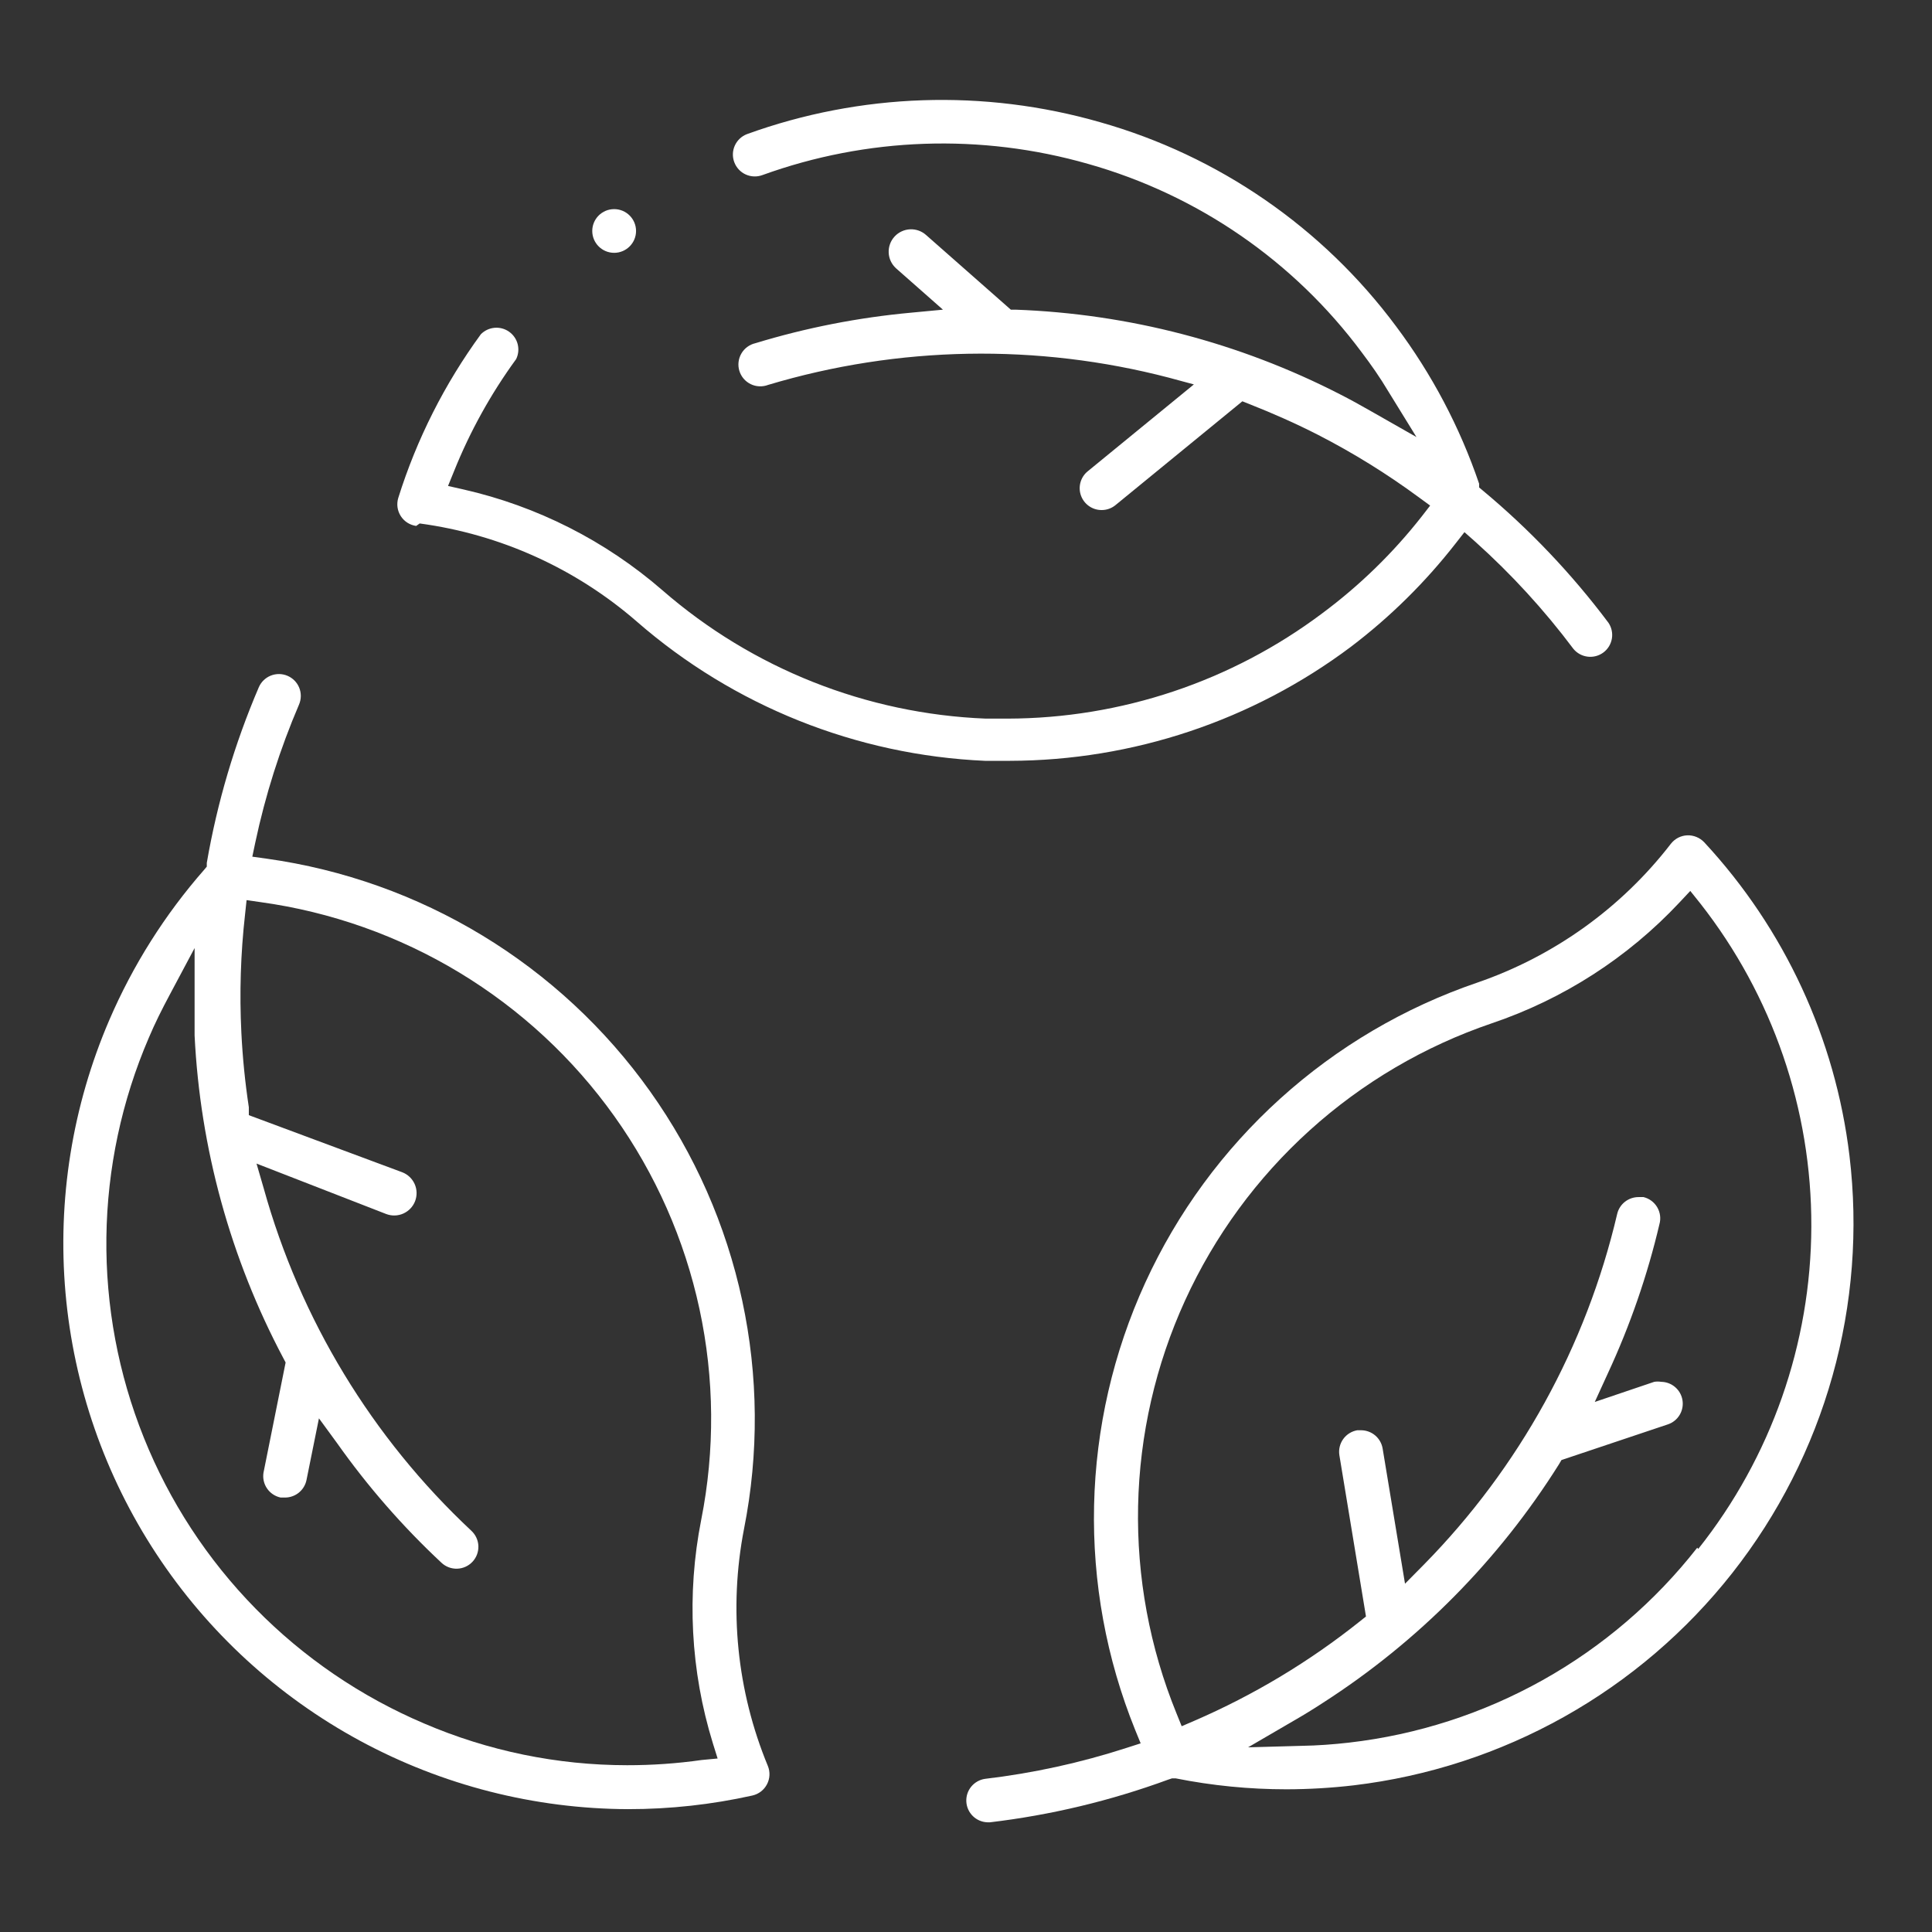
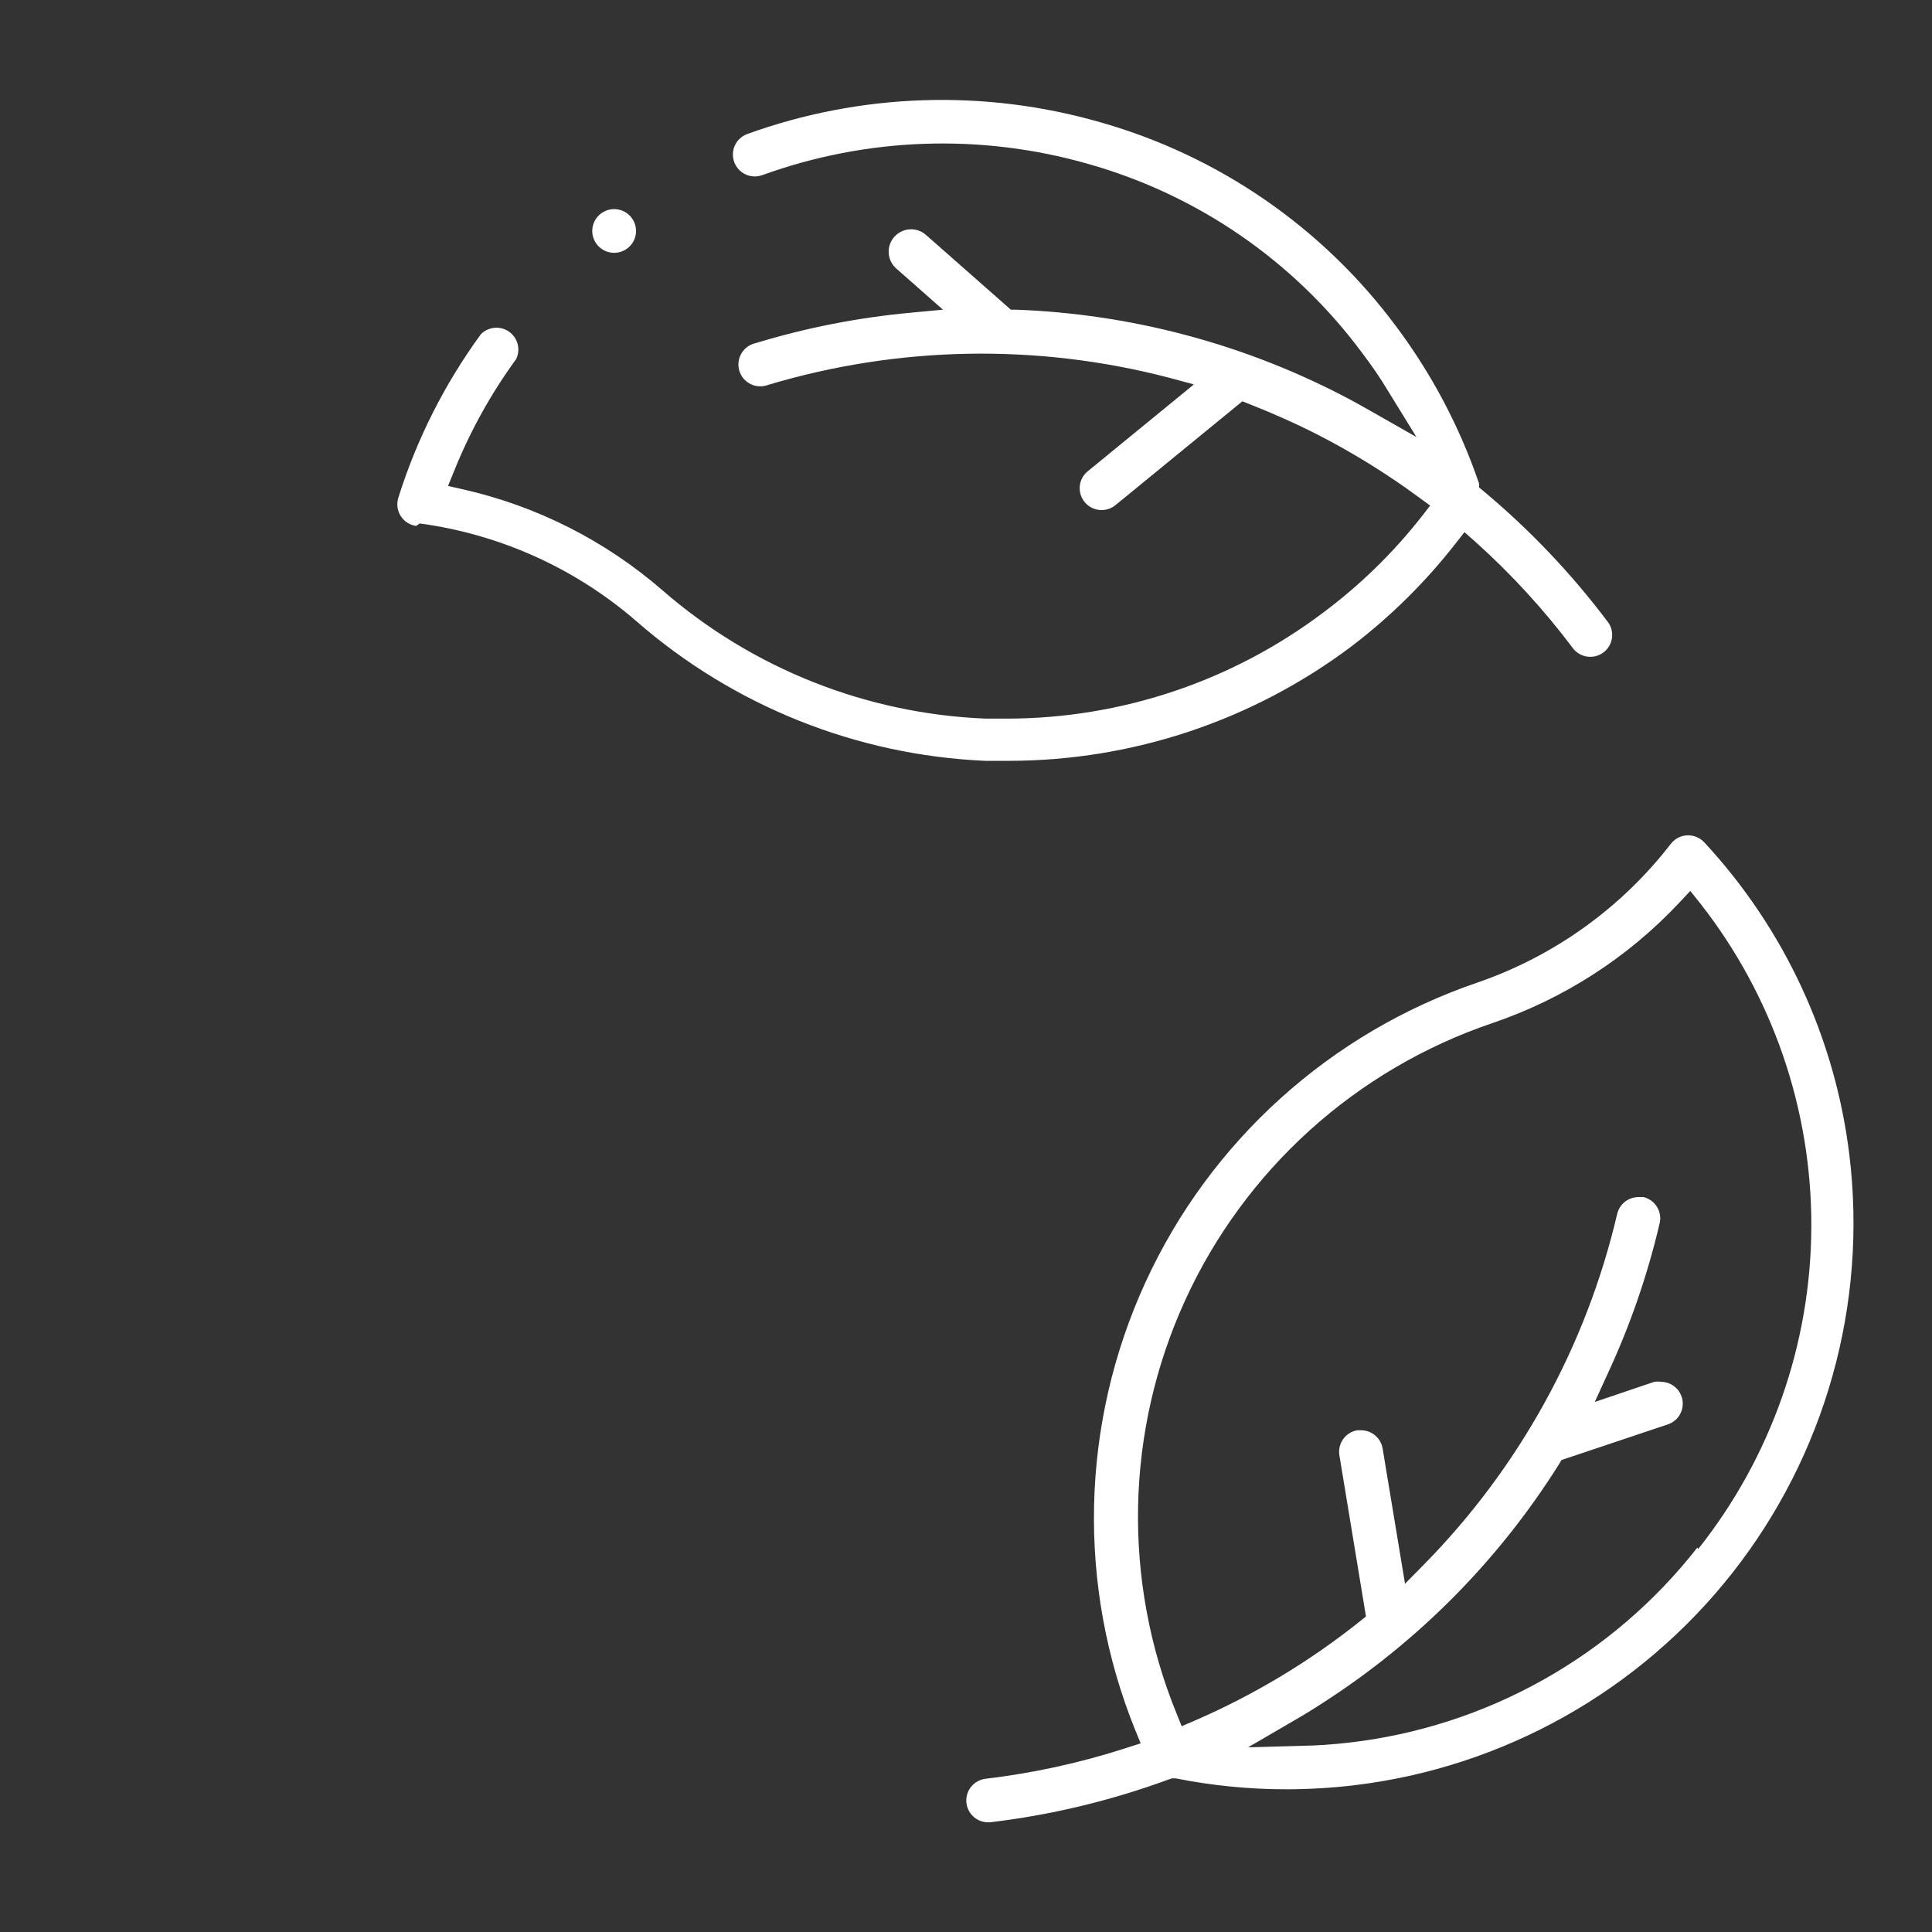
<svg xmlns="http://www.w3.org/2000/svg" width="116" height="116" viewBox="0 0 116 116" fill="none">
  <rect x="0" y="0" width="116" height="116" fill="#333333" stroke="none" />
  <path d="M25.198 31.429C30.026 32.079 34.558 34.126 38.233 37.318C44.052 42.39 51.422 45.339 59.139 45.681H60.632C68.017 45.666 75.199 43.266 81.104 38.839C83.46 37.052 85.573 34.967 87.391 32.637L87.928 31.951L88.585 32.532C90.752 34.477 92.723 36.629 94.469 38.958C94.683 39.218 94.989 39.386 95.325 39.427C95.66 39.468 95.998 39.379 96.269 39.177C96.54 38.976 96.722 38.678 96.779 38.346C96.836 38.014 96.763 37.672 96.574 37.392C94.366 34.447 91.82 31.77 88.988 29.417L88.809 29.267V29.044C87.654 25.651 85.971 22.462 83.822 19.592C79.415 13.662 73.167 9.353 66.052 7.337C59.086 5.336 51.664 5.586 44.849 8.053C44.525 8.177 44.263 8.423 44.12 8.739C43.977 9.054 43.965 9.413 44.087 9.738C44.208 10.064 44.453 10.329 44.77 10.474C45.086 10.619 45.447 10.633 45.774 10.513C52.061 8.237 58.907 8.002 65.336 9.842C71.913 11.698 77.689 15.677 81.761 21.157C82.314 21.888 82.851 22.648 83.374 23.528L85.046 26.241L82.269 24.661C81.671 24.318 81.074 23.99 80.462 23.677C74.419 20.575 67.766 18.839 60.975 18.593H60.692L55.615 14.121C55.484 14.001 55.332 13.909 55.165 13.848C54.999 13.788 54.822 13.76 54.646 13.768C54.469 13.776 54.295 13.818 54.135 13.893C53.974 13.967 53.83 14.072 53.711 14.203C53.591 14.333 53.498 14.485 53.438 14.651C53.377 14.817 53.35 14.994 53.358 15.17C53.365 15.347 53.408 15.52 53.482 15.68C53.557 15.84 53.663 15.984 53.793 16.104L56.615 18.593L54.719 18.772C51.543 19.063 48.406 19.677 45.356 20.606C45.18 20.646 45.015 20.722 44.87 20.828C44.724 20.935 44.603 21.071 44.513 21.226C44.422 21.382 44.365 21.555 44.344 21.734C44.323 21.912 44.339 22.093 44.392 22.266C44.444 22.438 44.532 22.598 44.648 22.735C44.765 22.872 44.909 22.983 45.071 23.063C45.233 23.142 45.409 23.187 45.589 23.195C45.769 23.203 45.949 23.175 46.118 23.11C53.95 20.764 62.277 20.614 70.189 22.678L71.682 23.081L65.306 28.299C65.096 28.47 64.945 28.702 64.873 28.963C64.801 29.224 64.811 29.501 64.903 29.756C64.995 30.01 65.163 30.23 65.385 30.386C65.606 30.541 65.871 30.625 66.142 30.624C66.447 30.626 66.743 30.52 66.978 30.326L74.594 24.094L75.042 24.273C76.445 24.825 77.819 25.436 79.133 26.107C81.252 27.195 83.279 28.451 85.196 29.864L85.868 30.356L85.36 31.012C83.637 33.207 81.628 35.162 79.387 36.826C73.939 40.914 67.312 43.132 60.498 43.147H59.184C52.022 42.86 45.174 40.141 39.772 35.44C36.35 32.47 32.246 30.391 27.826 29.387L26.9 29.178L27.258 28.299C28.218 25.907 29.472 23.643 30.991 21.56C31.127 21.28 31.159 20.961 31.081 20.66C31.003 20.358 30.82 20.095 30.565 19.916C30.31 19.736 30 19.654 29.69 19.682C29.38 19.71 29.089 19.847 28.871 20.069C26.693 23.052 25.018 26.371 23.913 29.894C23.858 30.075 23.842 30.267 23.867 30.455C23.893 30.643 23.959 30.824 24.061 30.984C24.163 31.144 24.299 31.28 24.459 31.383C24.62 31.485 24.8 31.552 24.988 31.578L25.198 31.429Z" fill="white" />
-   <path d="M44.67 91.808C45.57 87.273 45.534 82.603 44.563 78.083C43.593 73.562 41.709 69.287 39.027 65.519C36.344 61.751 32.92 58.569 28.963 56.168C25.006 53.767 20.6 52.198 16.015 51.556L15.149 51.436L15.328 50.587C15.931 47.745 16.811 44.968 17.956 42.298C18.092 41.977 18.096 41.616 17.966 41.293C17.836 40.97 17.582 40.712 17.261 40.576C16.941 40.439 16.579 40.436 16.255 40.566C15.932 40.696 15.673 40.949 15.537 41.269C14.088 44.649 13.041 48.186 12.416 51.809V52.033L12.267 52.212C9.902 54.906 7.978 57.955 6.562 61.246C4.344 66.405 3.441 72.031 3.933 77.624C4.426 83.216 6.298 88.6 9.384 93.293C12.469 97.986 16.672 101.842 21.615 104.518C26.558 107.193 32.088 108.604 37.711 108.624C40.222 108.626 42.726 108.351 45.177 107.805C45.363 107.762 45.538 107.68 45.689 107.564C45.84 107.448 45.963 107.3 46.051 107.131C46.14 106.963 46.19 106.777 46.199 106.587C46.208 106.396 46.175 106.207 46.103 106.03C44.243 101.531 43.745 96.587 44.67 91.808ZM42.131 105.673C40.647 105.884 39.15 105.988 37.651 105.986C33.462 105.985 29.316 105.133 25.467 103.481C21.668 101.868 18.226 99.521 15.338 96.576C12.45 93.631 10.172 90.146 8.637 86.32C7.101 82.494 6.337 78.404 6.388 74.282C6.44 70.161 7.306 66.091 8.937 62.304C9.295 61.455 9.728 60.59 10.191 59.725L11.684 56.923V60.113C11.684 60.799 11.684 61.484 11.684 62.17C12.016 68.943 13.836 75.559 17.015 81.551L17.149 81.805L15.82 88.424C15.767 88.757 15.845 89.098 16.037 89.375C16.229 89.653 16.52 89.846 16.851 89.915H17.12C17.423 89.913 17.717 89.807 17.951 89.614C18.185 89.421 18.345 89.153 18.404 88.856L19.15 85.159L20.24 86.65C22.08 89.252 24.181 91.66 26.512 93.835C26.767 94.073 27.107 94.199 27.456 94.186C27.804 94.174 28.134 94.023 28.371 93.768C28.609 93.513 28.735 93.174 28.723 92.826C28.71 92.478 28.559 92.15 28.304 91.912C22.338 86.331 18.024 79.219 15.835 71.354L15.402 69.863L23.182 72.889C23.515 73.018 23.885 73.009 24.211 72.865C24.537 72.721 24.793 72.454 24.922 72.122C25.05 71.79 25.042 71.42 24.898 71.094C24.753 70.768 24.485 70.513 24.153 70.385L14.94 66.956V66.479C14.715 64.996 14.566 63.504 14.492 62.006C14.374 59.629 14.448 57.246 14.716 54.88L14.805 54.045L15.641 54.165C19.872 54.749 23.938 56.191 27.59 58.4C31.243 60.61 34.405 63.541 36.882 67.014C39.36 70.487 41.101 74.429 41.998 78.597C42.896 82.766 42.931 87.074 42.101 91.256C41.219 95.718 41.46 100.328 42.803 104.674L43.087 105.583L42.131 105.673Z" fill="white" />
  <path d="M111.044 69.386C110.197 62.353 107.145 55.767 102.323 50.571C102.193 50.434 102.035 50.326 101.86 50.254C101.685 50.182 101.497 50.148 101.308 50.154C101.116 50.162 100.929 50.211 100.759 50.298C100.589 50.386 100.44 50.51 100.322 50.661C97.348 54.512 93.309 57.409 88.705 58.995C84.328 60.488 80.303 62.857 76.874 65.956C73.445 69.055 70.685 72.819 68.762 77.018C66.839 81.218 65.794 85.765 65.69 90.381C65.586 94.998 66.426 99.587 68.158 103.868L68.487 104.673L67.65 104.942C64.881 105.84 62.03 106.464 59.139 106.805C58.814 106.853 58.52 107.021 58.312 107.275C58.105 107.529 58.001 107.851 58.02 108.178C58.038 108.505 58.179 108.813 58.414 109.042C58.648 109.271 58.96 109.403 59.288 109.414H59.438C63.094 108.98 66.688 108.119 70.144 106.85L70.368 106.776H70.592C72.78 107.212 75.006 107.432 77.237 107.432C78.589 107.43 79.94 107.35 81.284 107.193C85.725 106.663 90.017 105.264 93.917 103.077C97.817 100.89 101.246 97.957 104.01 94.446C106.773 90.935 108.817 86.914 110.024 82.614C111.231 78.314 111.577 73.819 111.044 69.386ZM101.905 92.926C99.372 96.163 96.219 98.865 92.63 100.874C89.041 102.883 85.088 104.159 81 104.629C80.089 104.733 79.118 104.808 78.133 104.823L74.937 104.912L77.7 103.302C78.297 102.959 78.879 102.601 79.447 102.229C85.161 98.553 89.994 93.667 93.603 87.917L93.752 87.663L100.158 85.516C100.449 85.414 100.695 85.213 100.852 84.948C101.009 84.683 101.068 84.371 101.018 84.067C100.969 83.763 100.813 83.486 100.579 83.285C100.346 83.084 100.048 82.971 99.74 82.967C99.601 82.944 99.46 82.944 99.322 82.967L95.753 84.175L96.544 82.445C97.875 79.576 98.911 76.579 99.635 73.5C99.682 73.331 99.695 73.154 99.672 72.98C99.649 72.805 99.591 72.637 99.502 72.486C99.413 72.334 99.294 72.202 99.153 72.097C99.012 71.992 98.851 71.917 98.68 71.875H98.381C98.084 71.874 97.795 71.974 97.561 72.158C97.328 72.342 97.164 72.6 97.097 72.889C95.236 80.835 91.222 88.118 85.494 93.939L84.359 95.088L83.016 86.977C82.966 86.669 82.808 86.389 82.57 86.187C82.332 85.985 82.029 85.874 81.716 85.874H81.493C81.153 85.933 80.851 86.122 80.65 86.4C80.449 86.679 80.365 87.025 80.417 87.365L82.015 97.055L81.642 97.353C78.611 99.772 75.272 101.777 71.712 103.317L70.95 103.645L70.637 102.87C69.028 98.92 68.244 94.683 68.333 90.42C68.422 86.157 69.382 81.957 71.155 78.078C72.928 74.199 75.476 70.722 78.643 67.861C81.809 65 85.528 62.815 89.571 61.44C93.865 59.988 97.733 57.499 100.83 54.194L101.487 53.493L102.084 54.239C106.427 59.775 108.777 66.609 108.755 73.64C108.734 80.672 106.342 87.491 101.965 93L101.905 92.926Z" fill="white" />
  <path d="M36.875 15.18C37.6 15.18 38.189 14.592 38.189 13.868C38.189 13.143 37.6 12.556 36.875 12.556C36.149 12.556 35.56 13.143 35.56 13.868C35.56 14.592 36.149 15.18 36.875 15.18Z" fill="white" />
</svg>